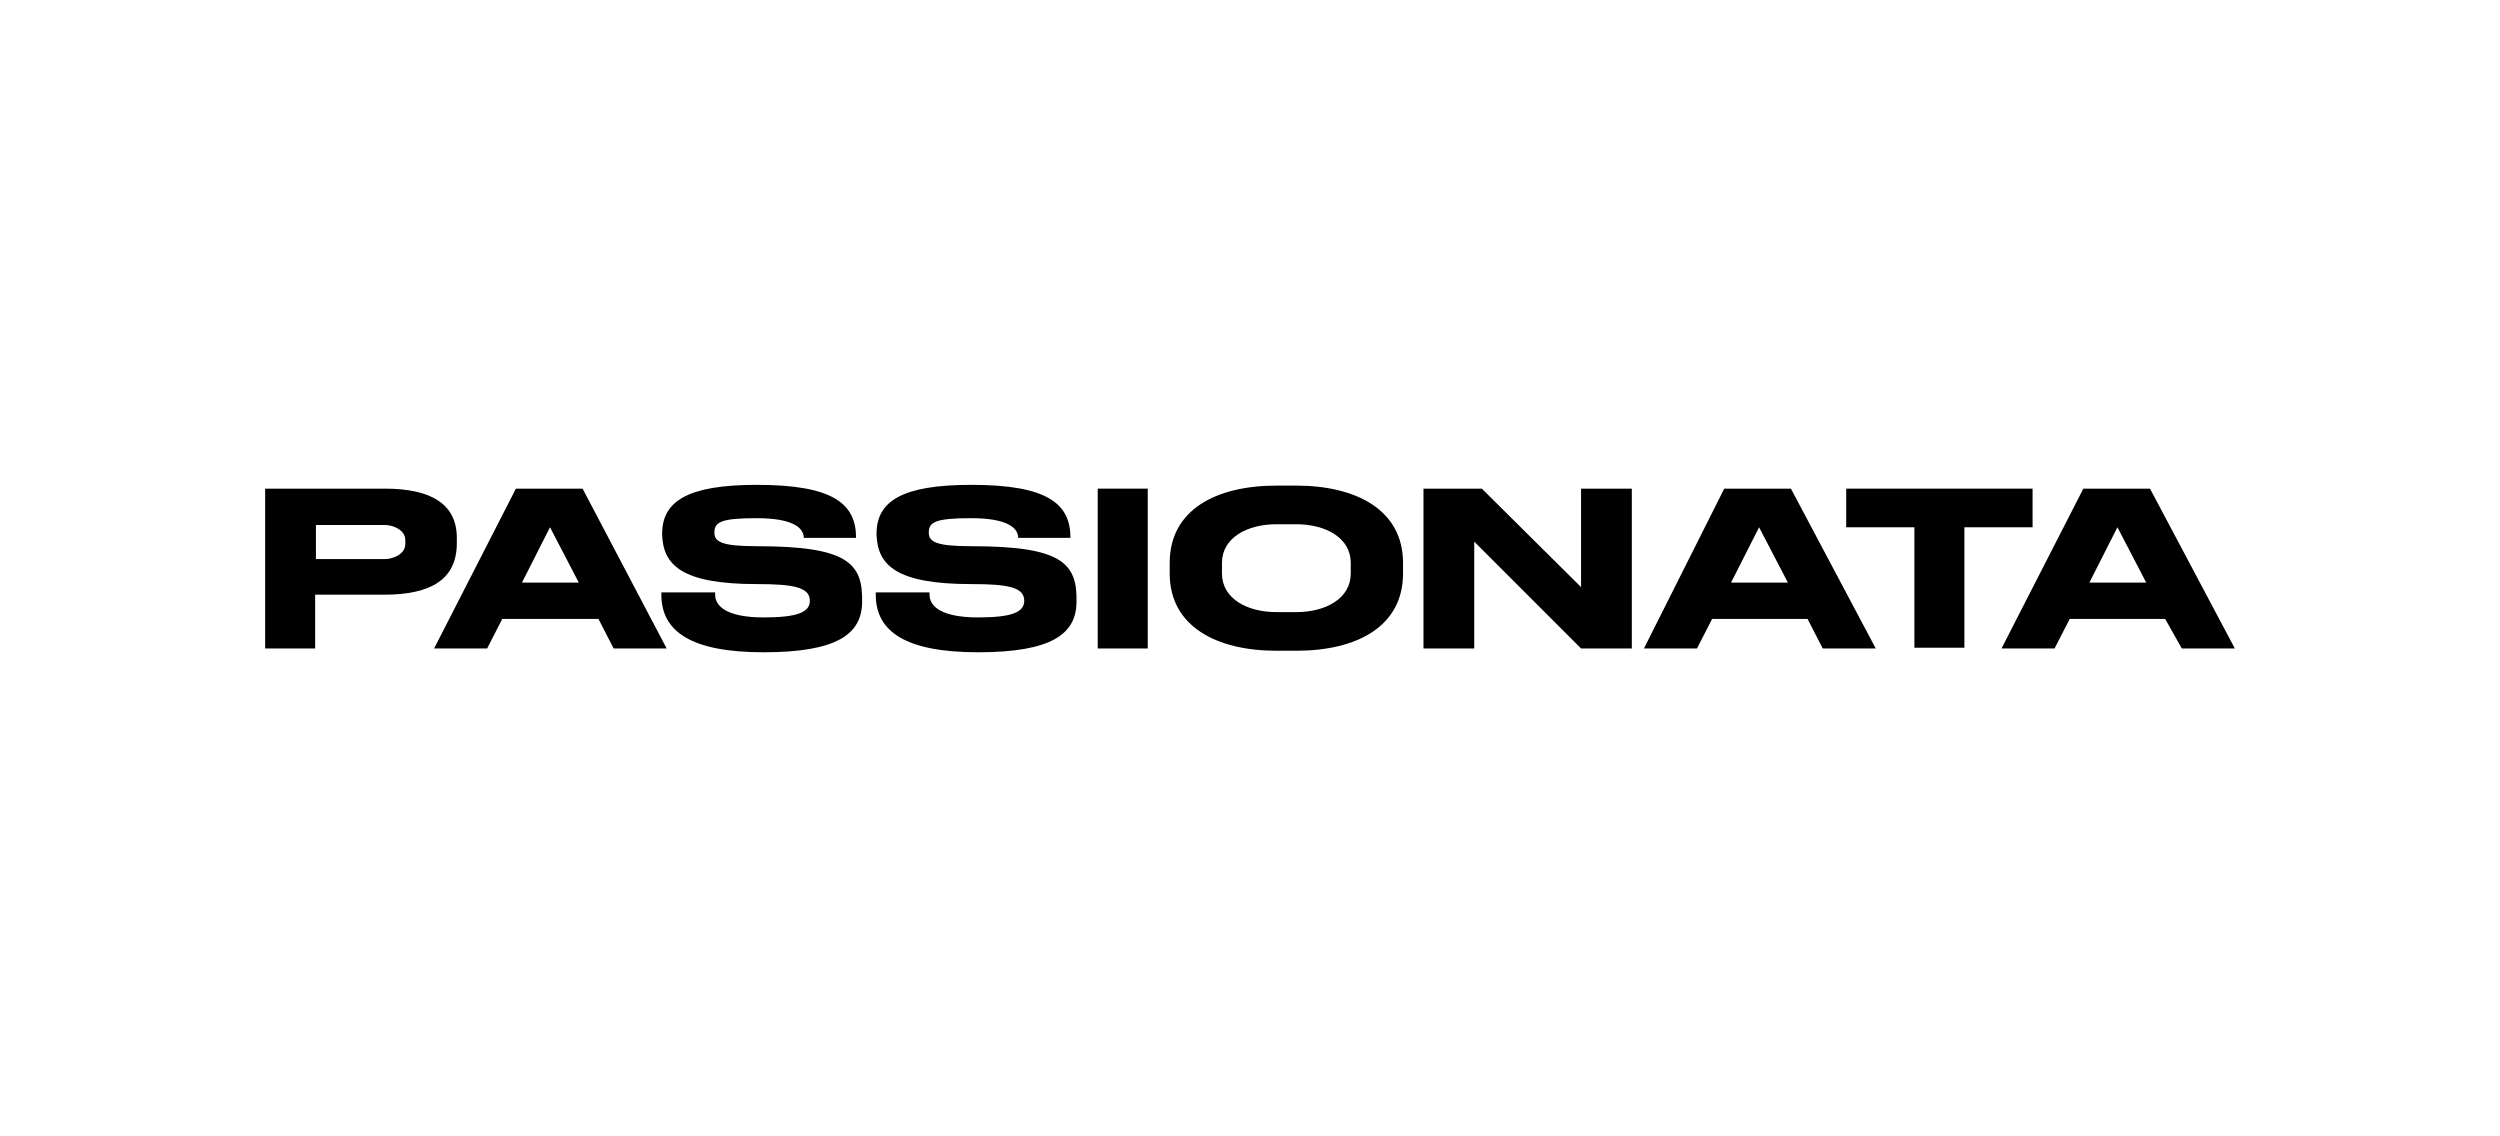
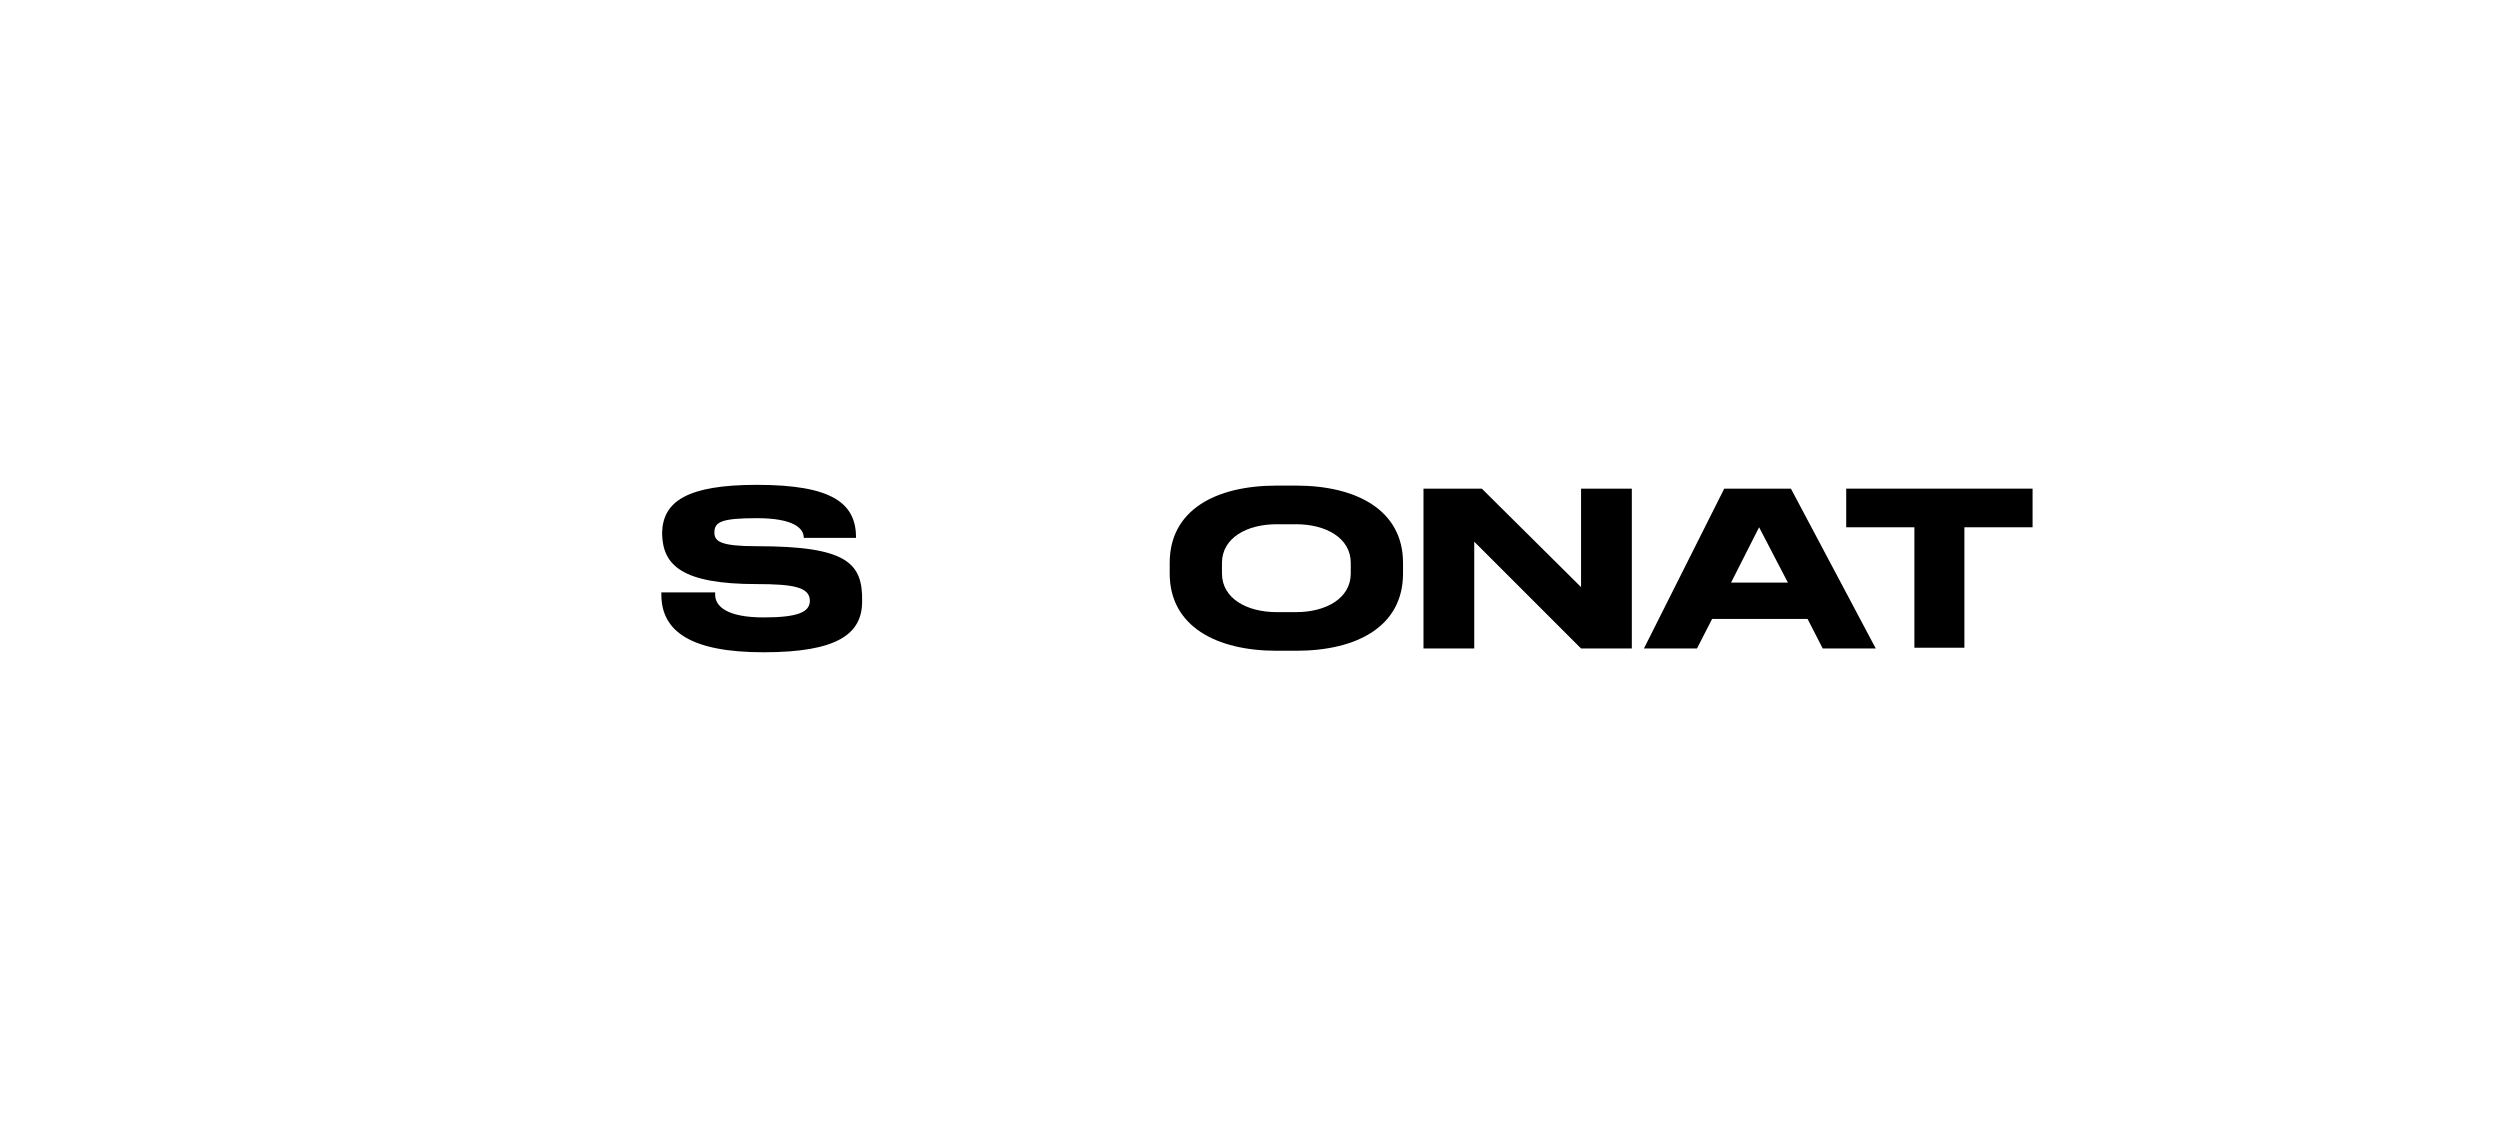
<svg xmlns="http://www.w3.org/2000/svg" version="1.1" id="Calque_1" x="0px" y="0px" viewBox="0 0 330 150" enable-background="new 0 0 330 150" xml:space="preserve">
  <g>
-     <path d="M288,85.6h7l-11.2-21.1H275l-10.8,21.1h7l2-3.9h12.6L288,85.6z M275.8,76.9l3.7-7.3l3.8,7.3H275.8z" />
    <polygon points="268.3,64.5 243.7,64.5 243.7,69.6 252.7,69.6 252.7,85.5 259.3,85.5 259.3,69.6 268.3,69.6  " />
    <path d="M240.6,85.6h7l-11.2-21.1h-8.8L217,85.6h7l2-3.9h12.6L240.6,85.6z M228.5,76.9l3.7-7.3l3.8,7.3H228.5z" />
    <polygon points="208.7,64.5 208.7,77.5 195.6,64.5 194.6,64.5 189,64.5 187.9,64.5 187.9,85.6 194.6,85.6 194.6,71.5 208.7,85.6    215.4,85.6 215.4,64.5  " />
    <path d="M171.1,64.1h-2.6c-8,0-14.1,3.2-14.1,10.2v1.4c0,7,6.2,10.2,14.1,10.2h2.6c8,0,14.1-3.2,14.1-10.2v-1.4   C185.2,67.3,179,64.1,171.1,64.1z M178.3,75.7c0,3.3-3.3,5.1-7.2,5.1h-2.6c-3.9,0-7.2-1.8-7.2-5.1v-1.4c0-3.3,3.3-5.1,7.2-5.1h2.6   c3.9,0,7.2,1.8,7.2,5.1V75.7z" />
-     <rect x="144.9" y="64.5" width="6.6" height="21.1" />
-     <path d="M128.2,72.1c-4.7,0-5.6-0.6-5.6-1.8c0-1.4,0.9-1.9,5.6-1.9c4.8,0,6.2,1.3,6.2,2.6h6.9c0-4.5-3-7-13.1-7   c-9.2,0-12.4,2.2-12.5,6.3l0,0c0,0,0,0,0,0.1c0,0,0,0,0,0.1l0,0c0.1,4.1,2.6,6.6,12.5,6.6c4.8,0,7,0.4,7,2.2c0,1.5-1.6,2.2-6.1,2.2   c-4.9,0-6.4-1.5-6.4-3v-0.3h-7.1v0.3c0,4.9,4,7.6,13.5,7.6c9.7,0,13-2.4,13-6.7C142.2,74.3,140.1,72.1,128.2,72.1z" />
    <path d="M99.9,72.1c-4.7,0-5.6-0.6-5.6-1.8c0-1.4,0.9-1.9,5.6-1.9c4.8,0,6.2,1.3,6.2,2.6h6.9c0-4.5-3-7-13.1-7   c-9.2,0-12.4,2.2-12.5,6.3l0,0c0,0,0,0,0,0.1c0,0,0,0,0,0.1l0,0c0.1,4.1,2.6,6.6,12.5,6.6c4.8,0,7,0.4,7,2.2c0,1.5-1.6,2.2-6.1,2.2   c-4.9,0-6.4-1.5-6.4-3v-0.3h-7.1v0.3c0,4.9,4,7.6,13.5,7.6c9.7,0,13-2.4,13-6.7C113.9,74.3,111.8,72.1,99.9,72.1z" />
-     <path d="M81,85.6h7L76.9,64.5h-8.8L57.3,85.6h7l2-3.9H79L81,85.6z M68.9,76.9l3.7-7.3l3.8,7.3H68.9z" />
-     <path d="M50.8,64.5H35v21.1h6.6v-7.1h9.1c6.3,0,9.6-2.1,9.6-6.8v-0.5C60.4,66.6,57,64.5,50.8,64.5z M53.5,71.8c0,1.4-1.7,2-2.7,2   h-9.1v-4.5h9.1c1,0,2.7,0.6,2.7,2C53.5,71.3,53.5,71.8,53.5,71.8z" />
  </g>
</svg>